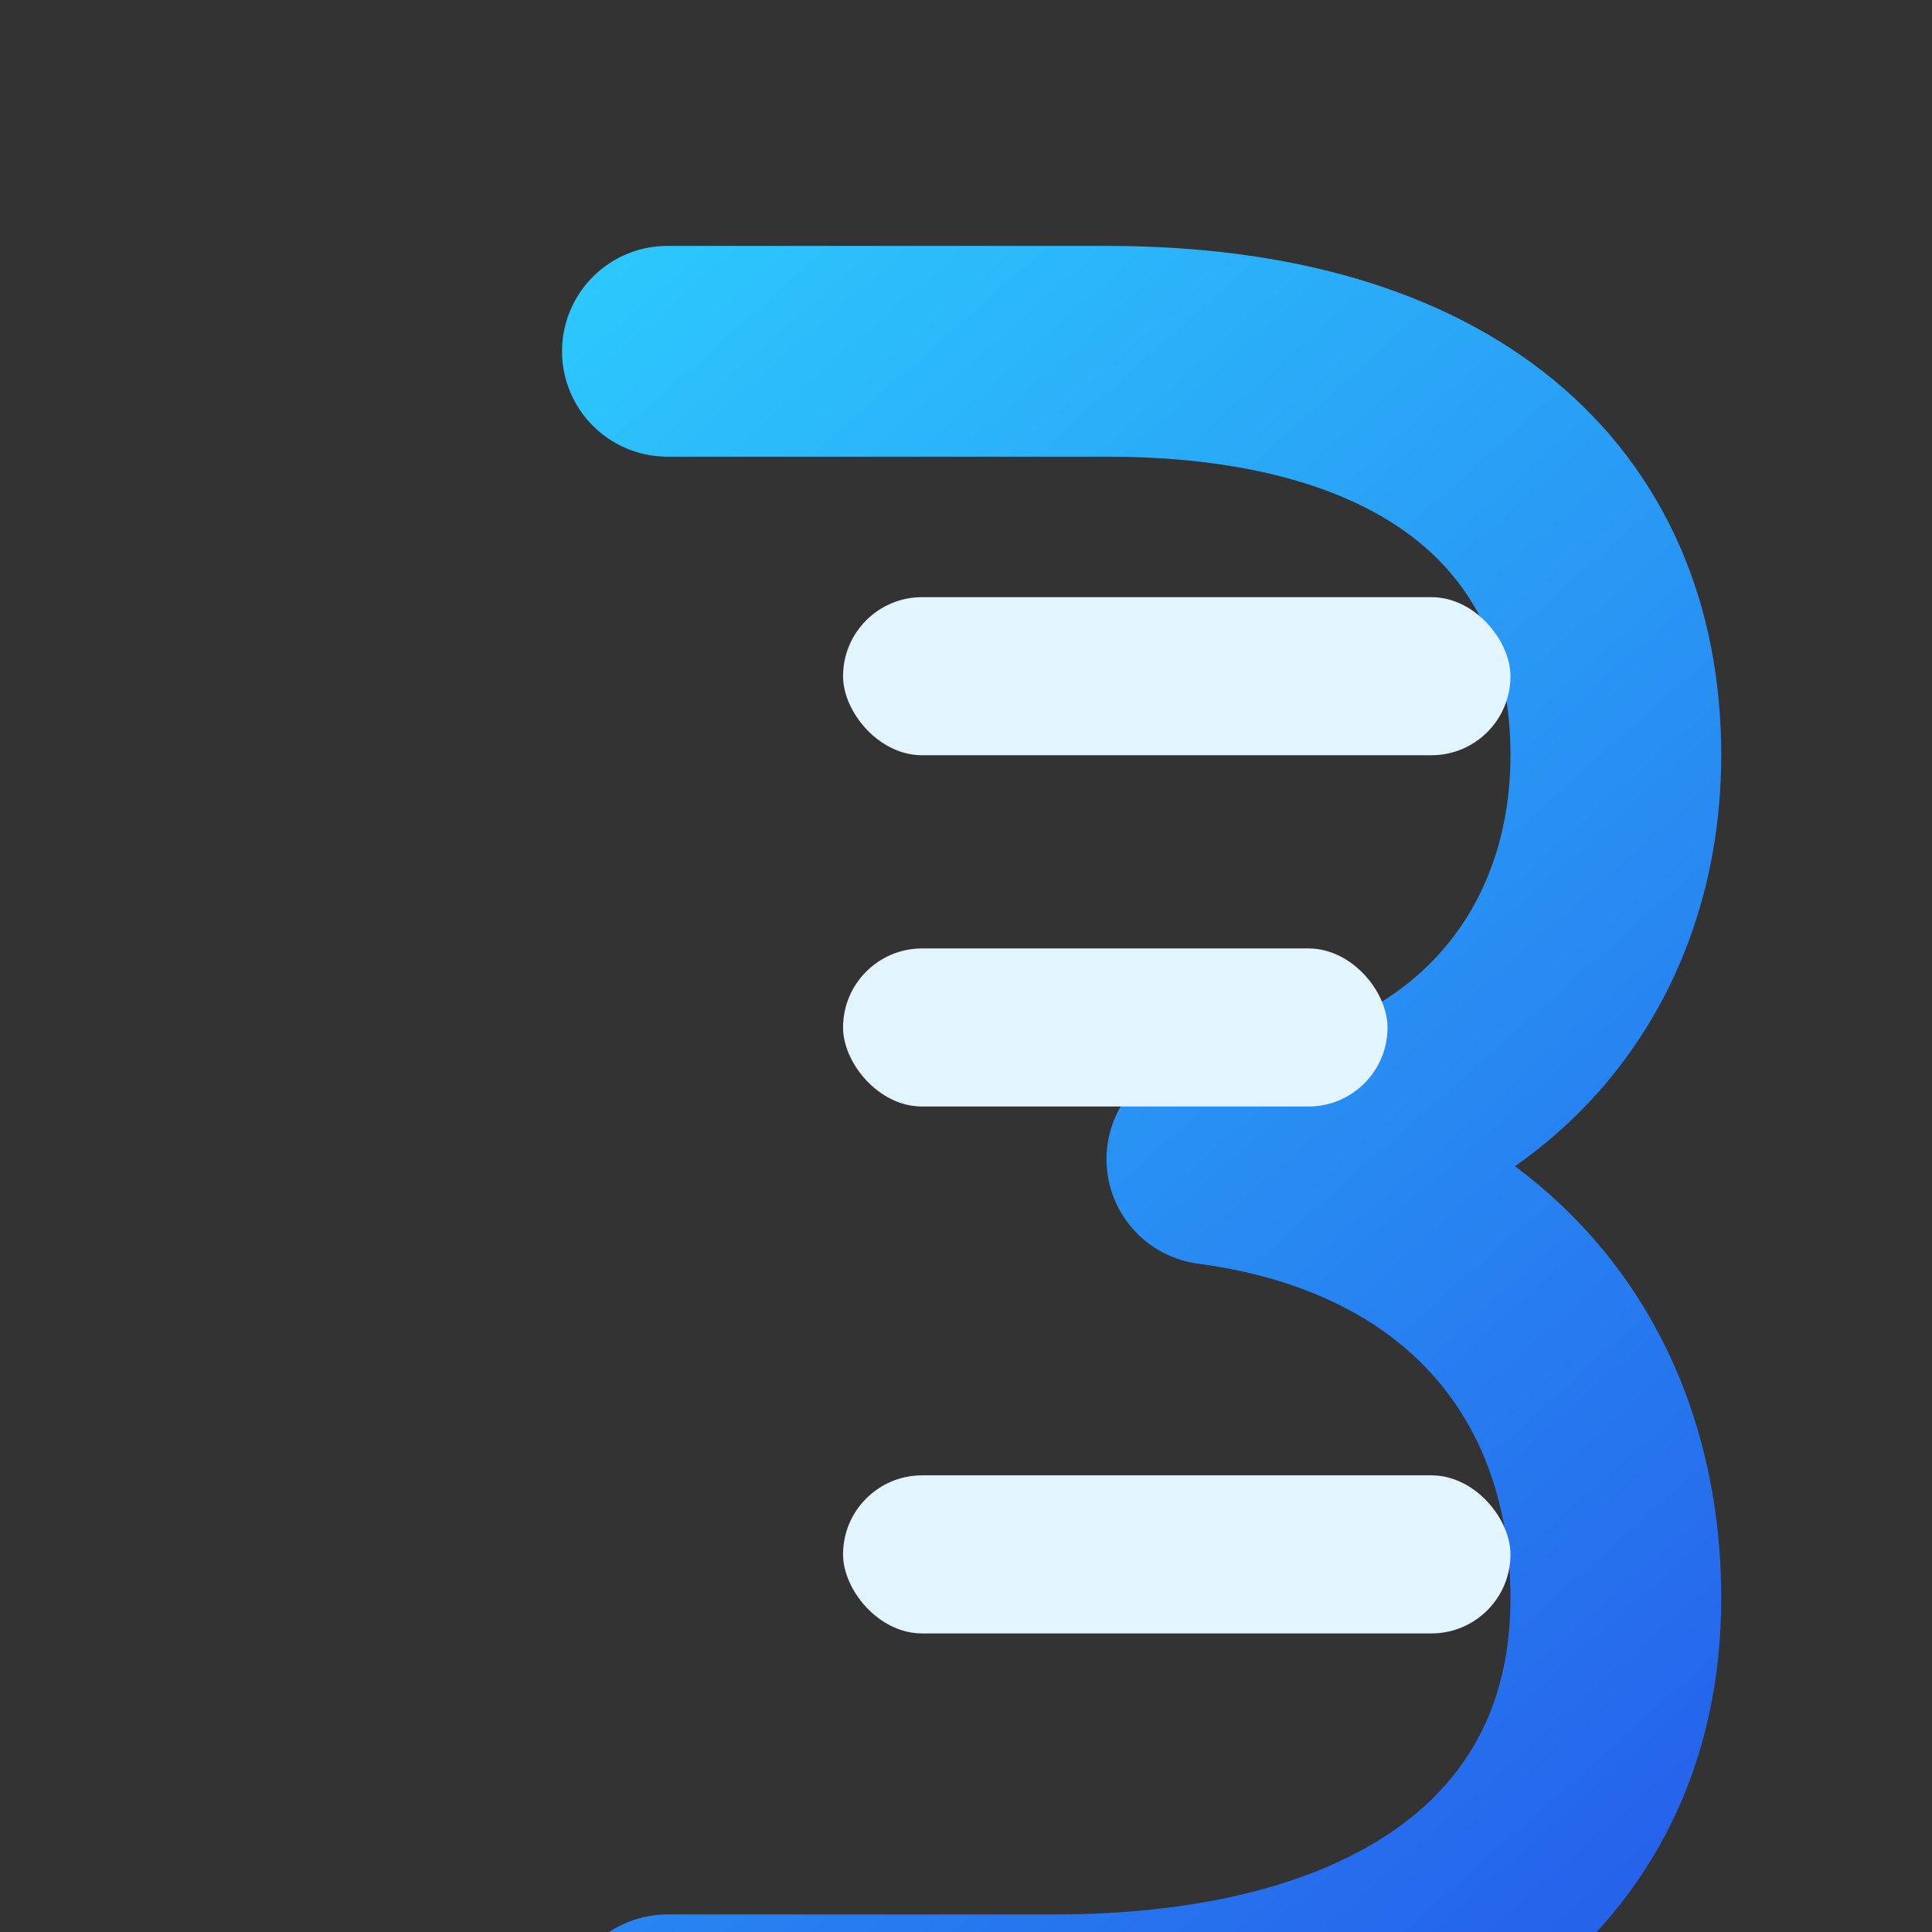
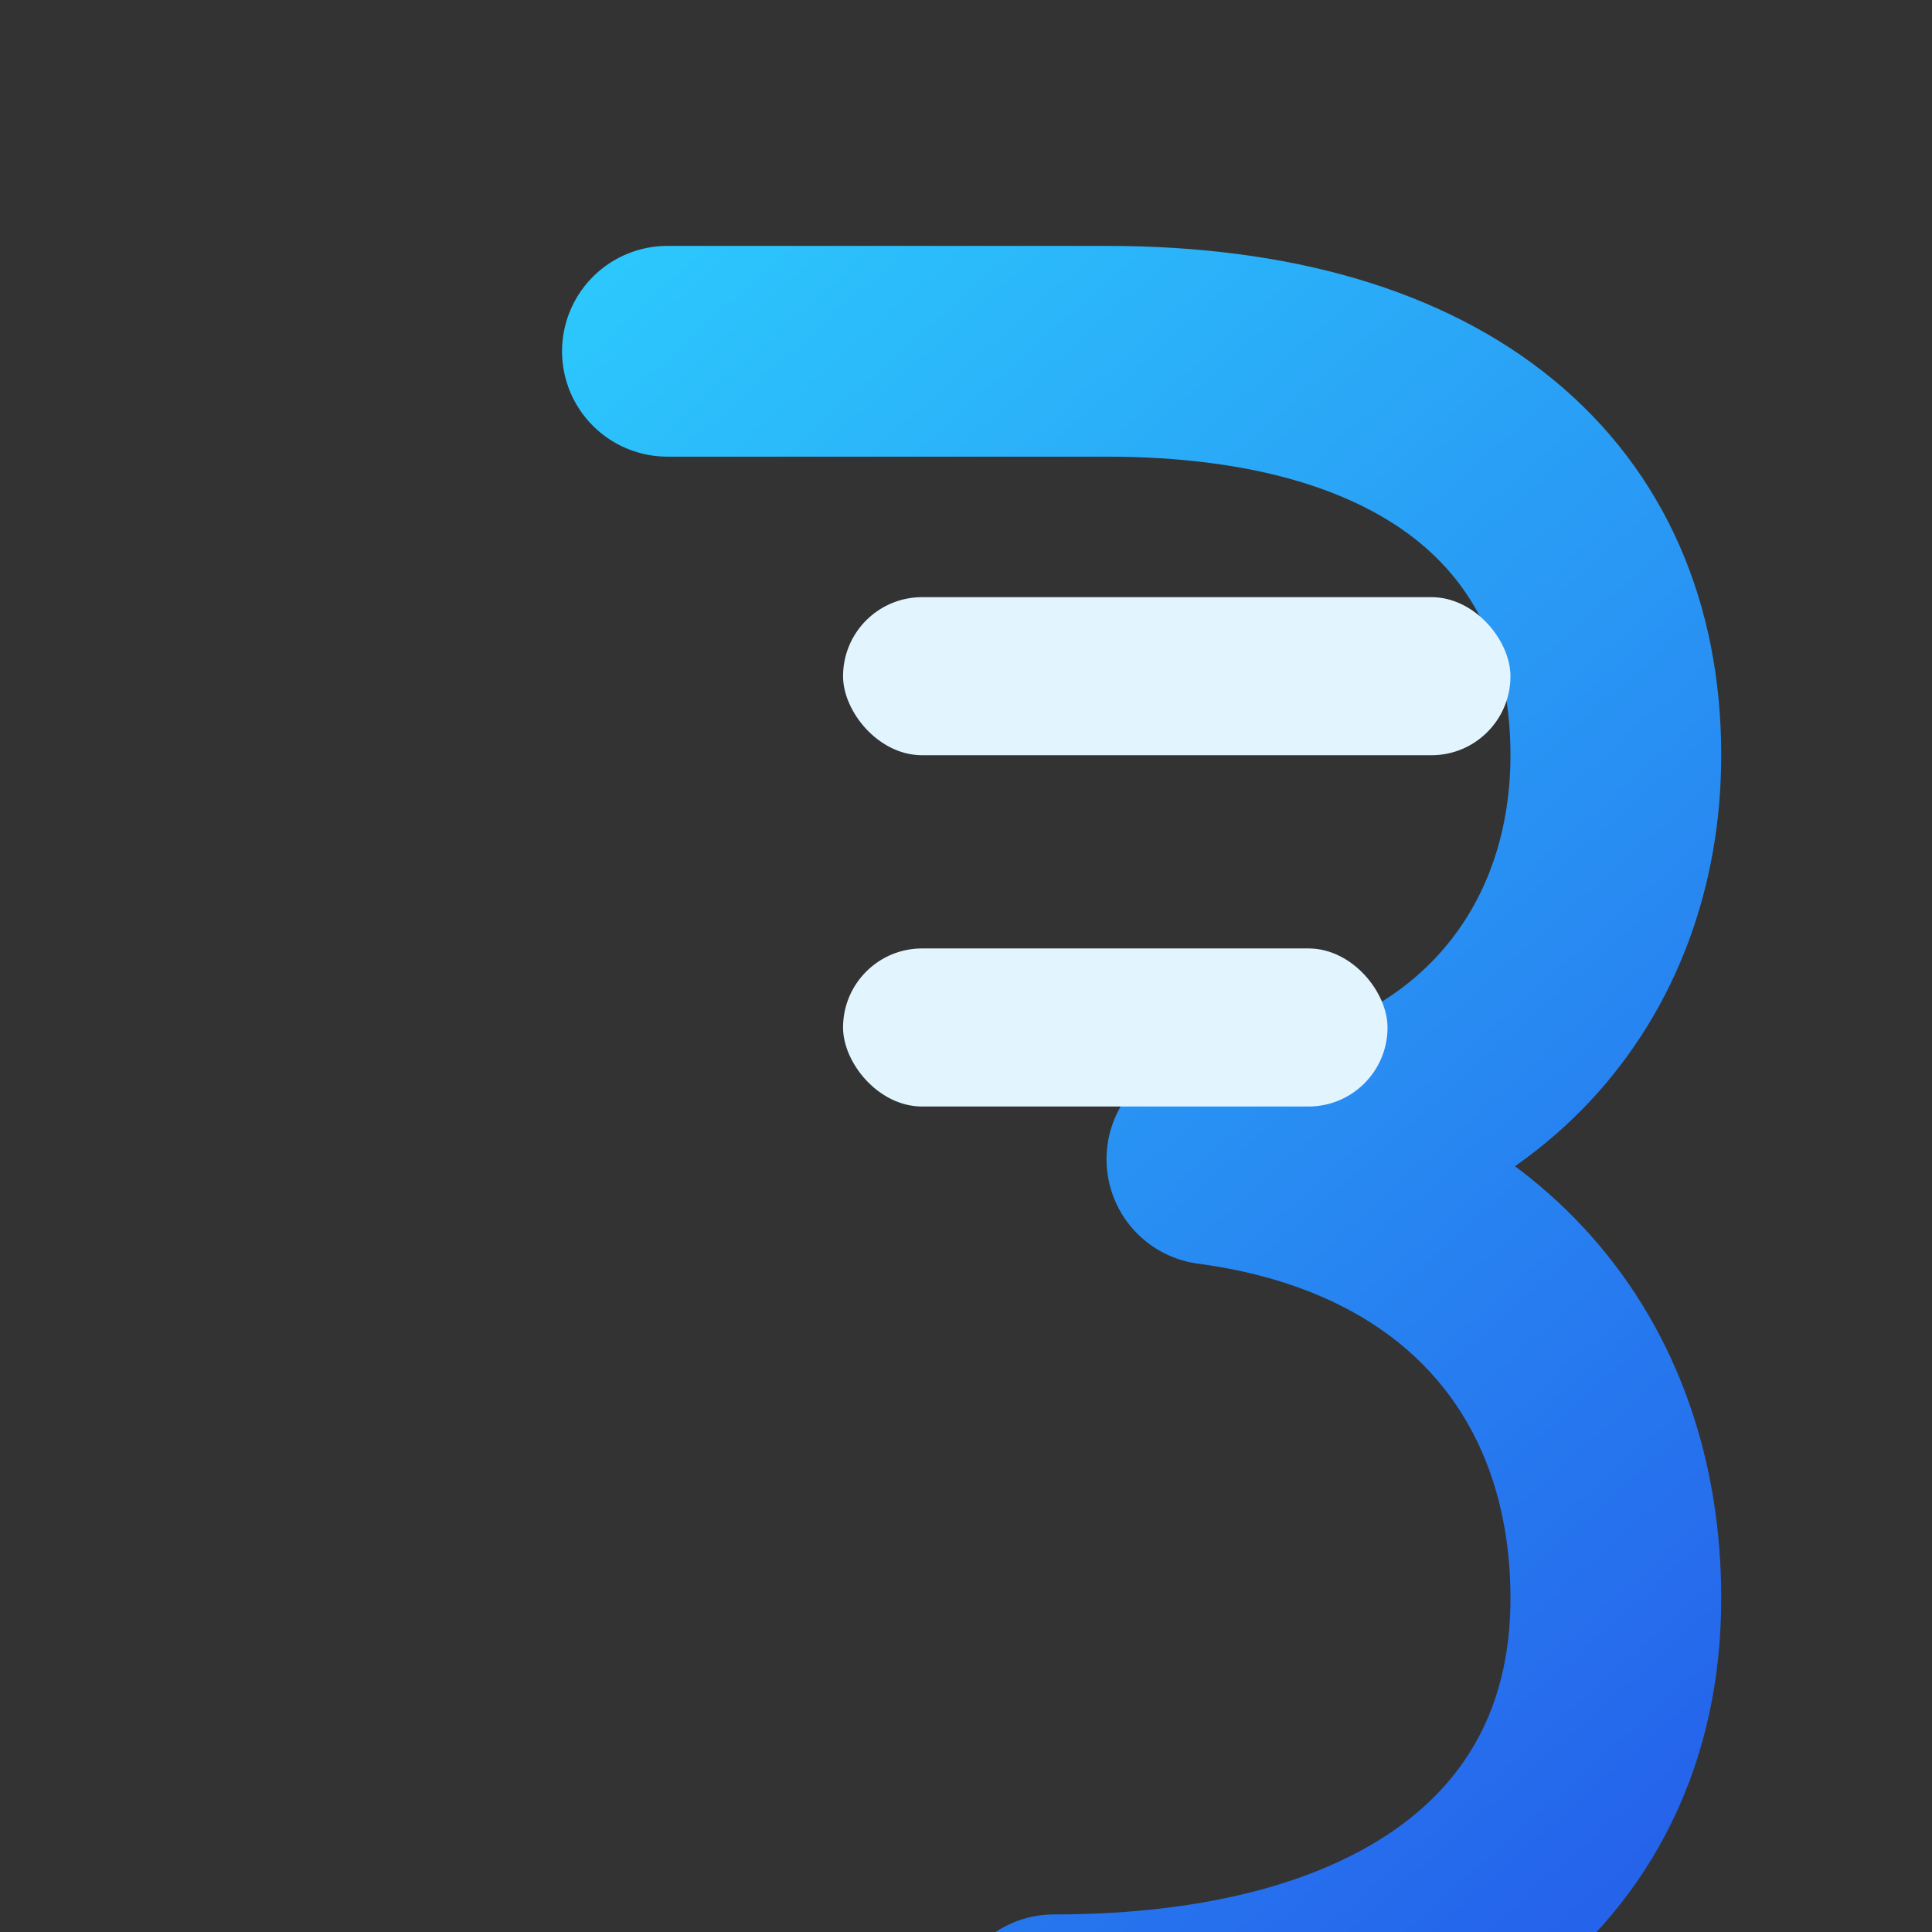
<svg xmlns="http://www.w3.org/2000/svg" width="280" height="280" viewBox="0 0 220 220" fill="none">
  <rect x="0" y="0" width="220" height="220" fill="#333333" stroke="none" />
  <defs>
    <linearGradient id="blueGradient" x1="40" y1="20" x2="200" y2="200" gradientUnits="userSpaceOnUse">
      <stop offset="0" stop-color="#2DD4FF" />
      <stop offset="1" stop-color="#2563EB" />
    </linearGradient>
  </defs>
-   <path d="M76 40H126C164 40 184 58 184 86C184 110 168 130 138 132C168 136 184 156 184 182C184 212 160 230 120 230H76" stroke="url(#blueGradient)" stroke-width="24" stroke-linecap="round" stroke-linejoin="round" />
+   <path d="M76 40H126C164 40 184 58 184 86C184 110 168 130 138 132C168 136 184 156 184 182C184 212 160 230 120 230" stroke="url(#blueGradient)" stroke-width="24" stroke-linecap="round" stroke-linejoin="round" />
  <rect x="96" y="68" width="76" height="18" rx="9" fill="#E2F5FF" />
  <rect x="96" y="108" width="62" height="18" rx="9" fill="#E2F5FF" />
-   <rect x="96" y="168" width="76" height="18" rx="9" fill="#E2F5FF" />
</svg>